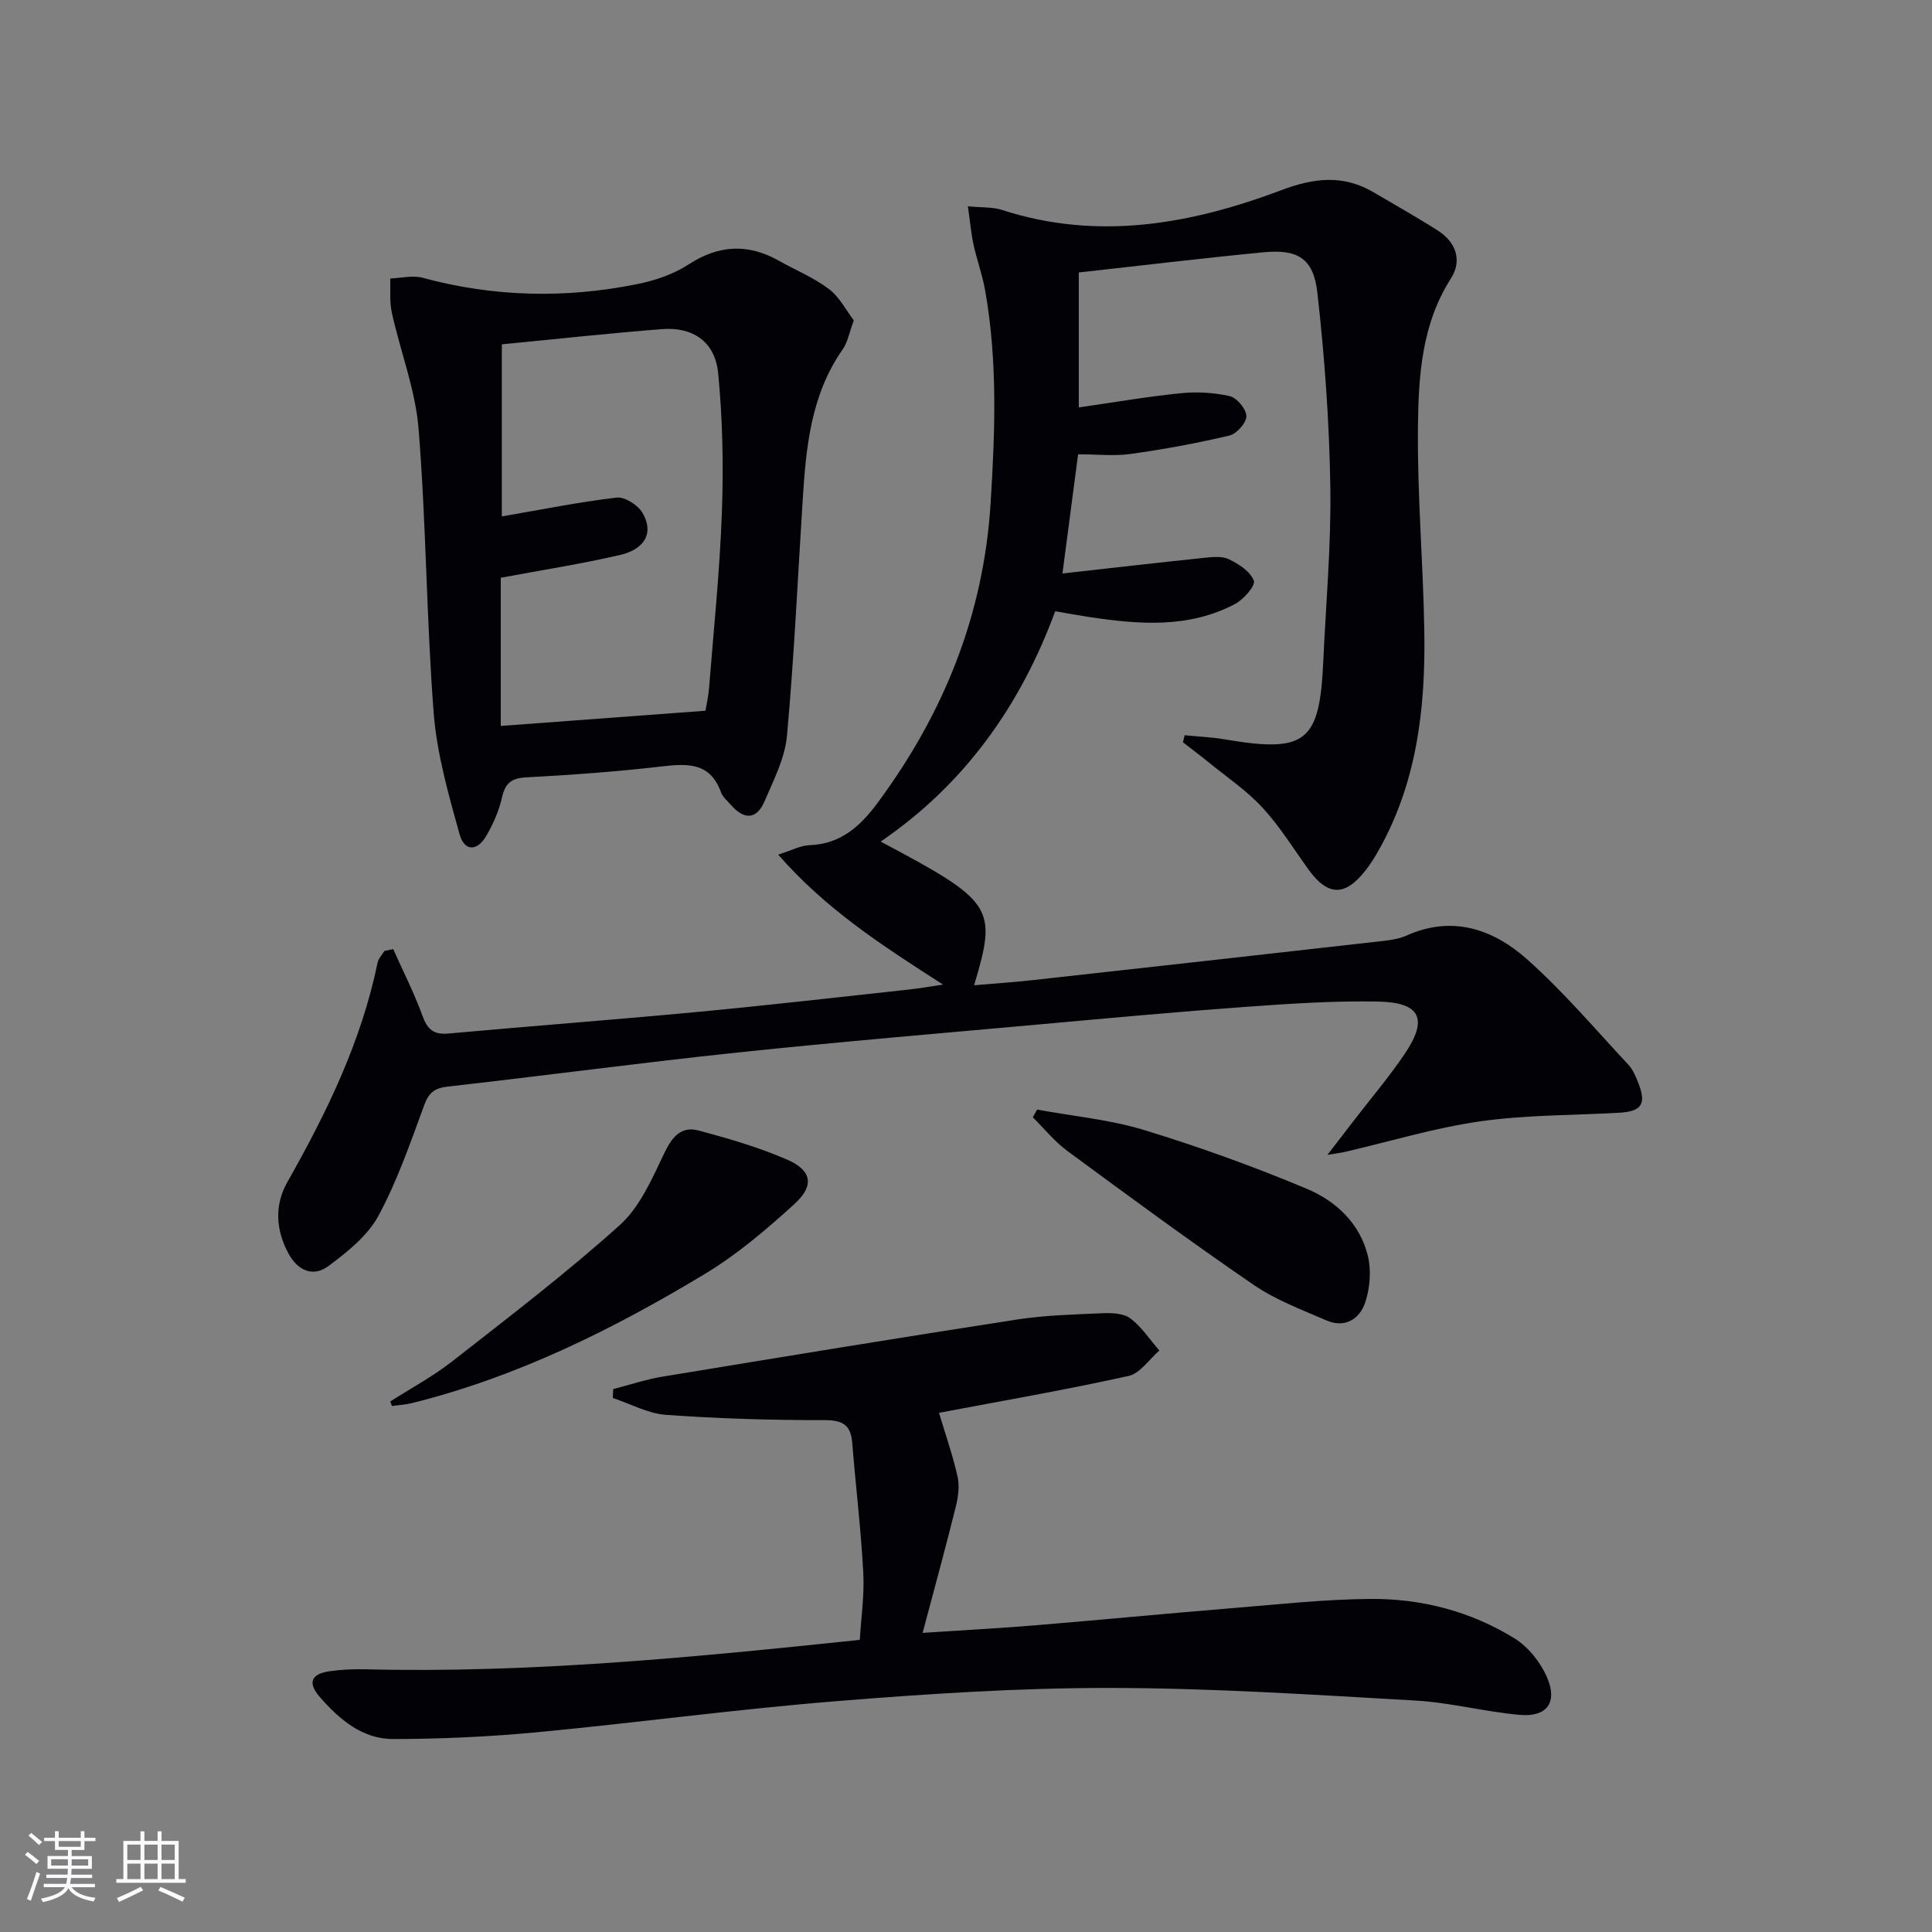
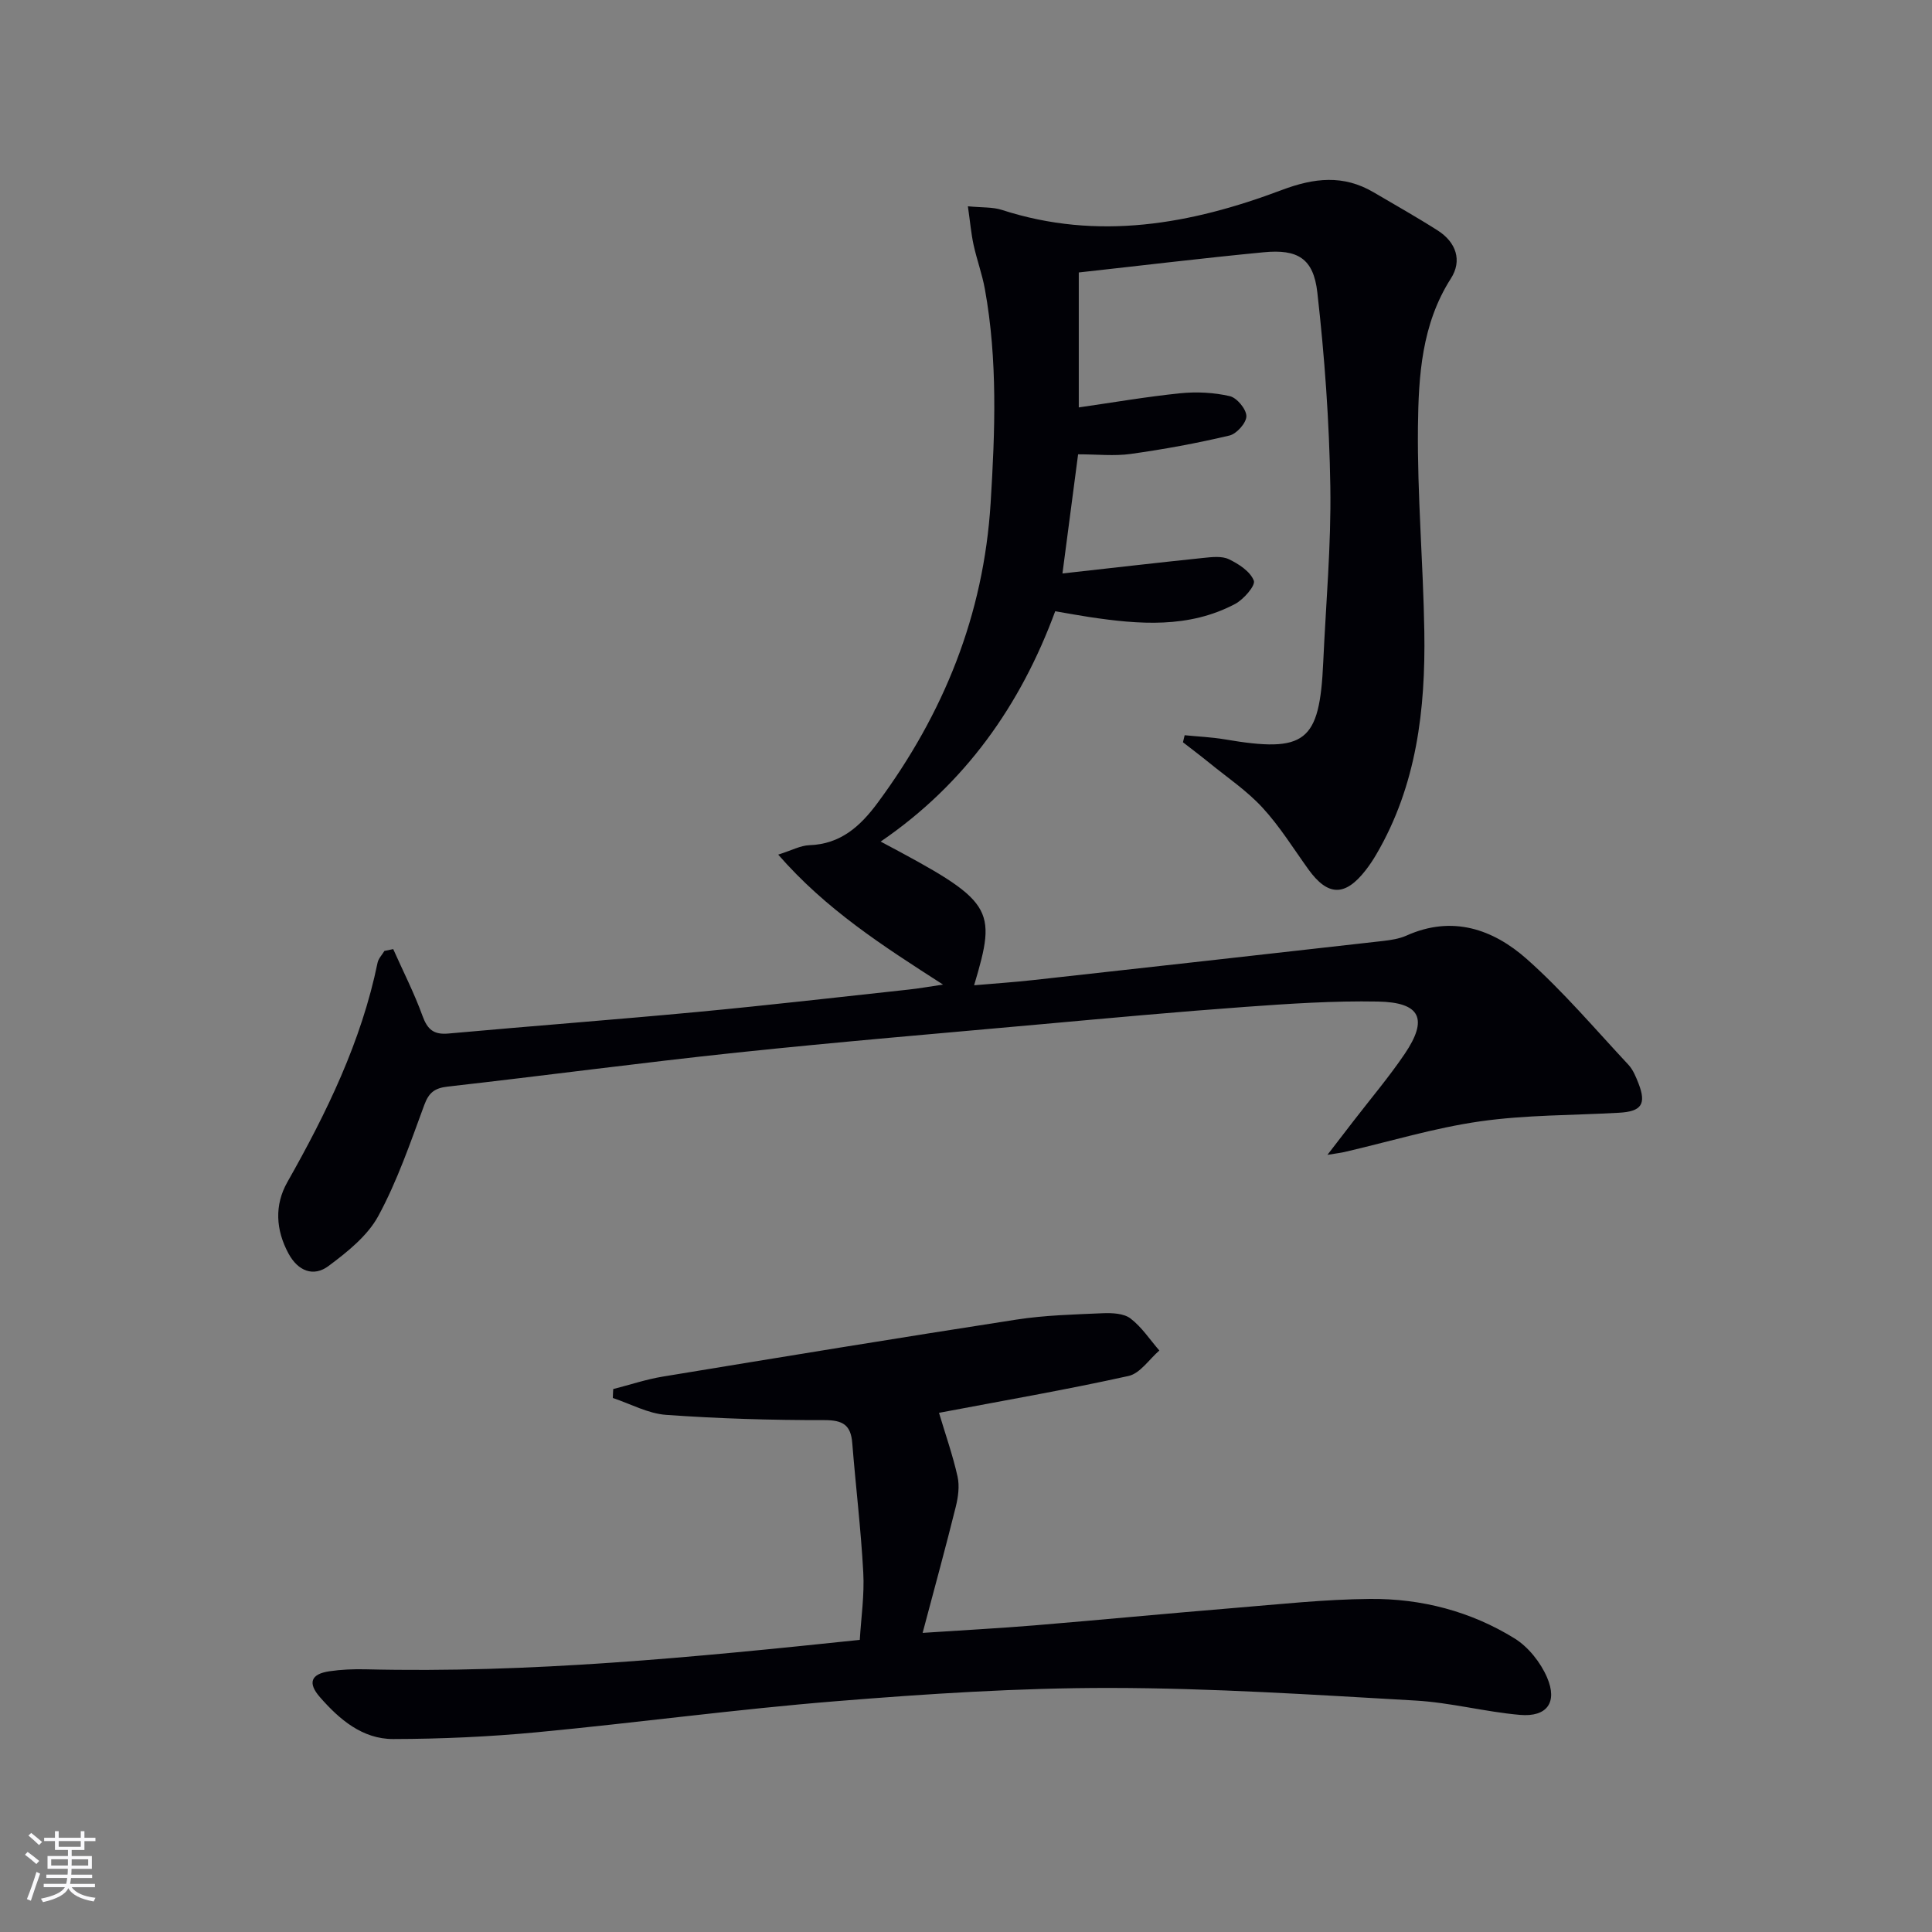
<svg xmlns="http://www.w3.org/2000/svg" enable-background="new 0 0 400 400" viewBox="0 0 400 400">
  <rect x="0" y="0" width="400" height="400" fill="#808080" stroke="none" />
  <g fill="#010106">
    <path d="m81.41 196.5c2.05 4.6 4.36 9.12 6.07 13.84 1.03 2.83 2.33 3.92 5.38 3.64 17.22-1.56 34.47-2.86 51.68-4.48 14.55-1.37 29.07-3.05 43.6-4.62 2.06-.22 4.11-.59 7.11-1.03-12.54-8.06-24.24-15.56-34.13-26.91 2.77-.87 4.59-1.88 6.43-1.95 6.49-.22 10.56-3.91 14.16-8.78 13.68-18.5 21.95-38.88 23.39-62.08.92-14.84 1.47-29.58-1.19-44.27-.56-3.09-1.67-6.09-2.34-9.16-.51-2.34-.71-4.75-1.18-7.99 2.95.29 5.12.13 7.04.75 19.89 6.45 39.14 2.97 57.95-4.12 6.74-2.54 12.77-3.2 19.02.48 4.44 2.61 8.94 5.14 13.28 7.91 3.78 2.42 5.1 6.2 2.71 9.93-6.06 9.48-6.7 20.17-6.82 30.72-.15 14.11 1.09 28.23 1.32 42.35.26 16.11-1.58 31.87-9.94 46.16-.67 1.15-1.41 2.26-2.23 3.31-4.26 5.46-7.82 5.36-11.84-.22-3.1-4.31-5.92-8.89-9.5-12.77-3.23-3.51-7.3-6.25-11.03-9.29-1.78-1.45-3.62-2.83-5.43-4.24.12-.49.23-.97.35-1.46 2.76.28 5.54.39 8.27.85 16.77 2.86 19.67.63 20.42-15.95.55-12.13 1.66-24.26 1.47-36.37-.21-13.42-1.18-26.87-2.69-40.21-.8-7.06-4.09-8.99-11.11-8.31-12.7 1.22-25.37 2.76-38.28 4.18v27.94c7.11-1.02 14.04-2.22 21.03-2.93 3.38-.34 6.95-.16 10.24.6 1.47.34 3.42 2.69 3.43 4.14.01 1.38-2.01 3.66-3.5 4.01-6.74 1.6-13.58 2.85-20.43 3.81-3.41.48-6.94.08-10.91.08-1.06 8.07-2.06 15.71-3.24 24.67 10.15-1.13 19.66-2.23 29.18-3.22 1.75-.18 3.81-.43 5.27.27 2.05.98 4.44 2.54 5.17 4.44.39 1-2.1 3.88-3.87 4.82-9.62 5.09-19.9 4.25-30.18 2.71-2.13-.32-4.25-.72-7.07-1.2-7.14 19.38-18.63 35.74-36.14 47.69 23.41 12.43 24.17 13.59 19.35 29.75 4.28-.37 8.33-.64 12.36-1.09 24.1-2.66 48.19-5.36 72.29-8.08 1.64-.19 3.36-.45 4.85-1.11 9.5-4.27 17.94-1.35 24.96 4.88 7.53 6.69 14.1 14.46 21 21.85.98 1.05 1.57 2.54 2.11 3.91 1.64 4.25.6 5.77-4.02 6.03-9.61.55-19.32.43-28.82 1.79-9.46 1.35-18.71 4.18-28.05 6.34-.74.17-1.51.26-3.53.59 2.27-2.94 3.84-4.97 5.4-7.01 3.55-4.61 7.33-9.07 10.59-13.88 4.91-7.25 3.3-10.69-5.54-10.85-9.13-.17-18.29.44-27.4 1.1-14.09 1.02-28.16 2.32-42.23 3.59-21.02 1.9-42.05 3.66-63.03 5.87-19.99 2.11-39.91 4.79-59.88 7.04-2.73.31-3.94 1.21-4.9 3.82-2.87 7.78-5.58 15.72-9.51 22.97-2.24 4.13-6.42 7.46-10.31 10.36-3.12 2.33-6.32 1.05-8.28-2.56-2.66-4.91-2.94-10.05-.25-14.8 8.14-14.38 15.32-29.1 18.68-45.42.18-.88.93-1.63 1.42-2.45.59-.11 1.21-.24 1.82-.38z" />
    <path d="m126.96 287.59c3.42-.87 6.8-2.01 10.26-2.58 24.39-4.02 48.78-8.02 73.21-11.8 5.89-.91 11.91-1.06 17.87-1.32 1.93-.08 4.35.02 5.75 1.08 2.33 1.77 4.02 4.39 5.98 6.64-2.11 1.82-3.98 4.74-6.38 5.27-12.93 2.86-26 5.12-39.24 7.63 1.33 4.46 2.85 8.77 3.84 13.19.44 1.97.13 4.26-.37 6.27-2.06 8.3-4.32 16.54-6.86 26.1 8.75-.58 15.94-.96 23.11-1.55 13.74-1.14 27.47-2.46 41.21-3.59 9.44-.77 18.88-1.81 28.33-1.89 10.61-.09 20.83 2.56 29.91 8.18 2.85 1.77 5.38 4.96 6.72 8.07 2.23 5.18-.03 8.24-5.6 7.76-7.25-.63-14.41-2.56-21.66-2.97-21.06-1.2-42.15-2.59-63.23-2.61-18.92-.02-37.88 1.22-56.76 2.75-20.68 1.67-41.27 4.47-61.93 6.43-9.86.93-19.8 1.38-29.71 1.4-6.38.01-11.13-4.05-15.16-8.66-2.59-2.95-1.89-4.8 1.93-5.37 2.46-.36 4.99-.47 7.48-.41 34 .84 67.75-2.46 102.35-6.09.27-4.57.98-9.3.72-13.97-.48-8.95-1.57-17.86-2.28-26.79-.3-3.72-1.92-4.74-5.74-4.74-10.95.02-21.92-.31-32.83-1.09-3.73-.27-7.34-2.28-11-3.49.01-.62.05-1.23.08-1.85z" />
-     <path d="m176.77 66.32c-.98 2.65-1.28 4.55-2.27 5.97-6.64 9.45-7.63 20.36-8.32 31.36-1.03 16.24-1.77 32.51-3.25 48.71-.42 4.63-2.77 9.16-4.65 13.56-1.6 3.75-4.19 3.87-6.87.81-.77-.88-1.78-1.69-2.15-2.73-2.2-6.06-6.74-5.96-12.07-5.34-9.4 1.1-18.86 1.78-28.32 2.29-3.12.17-4.3 1.31-4.96 4.23-.61 2.71-1.79 5.37-3.18 7.79-1.92 3.34-4.58 3.36-5.59-.28-2.29-8.23-4.69-16.63-5.35-25.08-1.51-19.55-1.55-39.22-3.12-58.76-.65-8.14-3.77-16.06-5.55-24.13-.5-2.27-.24-4.7-.33-7.06 2.24-.08 4.63-.71 6.7-.15 14.73 3.99 29.56 4.32 44.44 1.31 3.68-.74 7.49-2.03 10.6-4.05 6.26-4.07 12.29-4.4 18.7-.8 3.47 1.95 7.23 3.49 10.37 5.86 2.21 1.66 3.58 4.41 5.17 6.49zm-30.71 80.83c.12-.75.59-2.81.76-4.9.96-12.07 2.21-24.14 2.64-36.23.34-9.59.16-19.27-.78-28.82-.64-6.44-5.23-9.56-11.59-9.06-11.06.86-22.09 2.08-33.19 3.15v35.63c8.17-1.4 15.93-2.98 23.78-3.9 1.69-.2 4.4 1.55 5.34 3.16 2.38 4.05.6 7.51-4.69 8.73-8.05 1.86-16.23 3.13-24.65 4.71v30.68c13.99-1.04 27.77-2.06 42.38-3.15z" />
-     <path d="m80.8 290.16c4.28-2.74 8.8-5.16 12.78-8.27 11.75-9.19 23.64-18.27 34.72-28.23 4.21-3.78 6.73-9.68 9.27-14.98 1.61-3.36 3.5-5.57 7.07-4.62 6.21 1.66 12.45 3.48 18.33 6.03 5.13 2.22 5.69 5.4 1.5 9.2-5.75 5.22-11.78 10.38-18.4 14.38-19.07 11.51-38.96 21.4-60.76 26.82-1.35.34-2.77.41-4.16.61-.11-.31-.23-.62-.35-.94z" />
-     <path d="m214.73 229.73c7.42 1.37 15.04 2.06 22.21 4.25 11.39 3.48 22.65 7.55 33.63 12.15 6.03 2.53 11.03 7.2 12.64 13.94.72 3.01.43 6.63-.56 9.59-1.13 3.41-4.19 5.38-8 3.73-5.16-2.24-10.56-4.26-15.15-7.41-13.04-8.93-25.78-18.31-38.51-27.68-2.66-1.96-4.79-4.64-7.16-6.98.29-.52.6-1.06.9-1.59z" />
  </g>
  <path d="m5.17 384 .55-.58c.85.61 1.65 1.24 2.4 1.87l-.59.64c-.83-.73-1.62-1.38-2.36-1.93m1.22 9.53-.82-.34c.71-1.76 1.37-3.64 1.98-5.63.24.13.5.25.76.36-.6 1.67-1.24 3.54-1.92 5.61m-.5-13.5.57-.54c.56.44 1.31 1.06 2.26 1.87l-.64.64c-.68-.66-1.41-1.32-2.19-1.97m3.25.46h2.24v-1.36h.77v1.36h4.57v-1.36h.76v1.36h2.28v.69h-2.28v1.84h-2.64v1.26h4.18v2.64h-4.21c0 .45-.02.86-.05 1.21h4.32v.69h-4.38c-.04.34-.1.75-.19 1.22h5.15v.69h-4.82c.87 1.19 2.51 1.92 4.93 2.19-.17.32-.3.57-.37.76-2.77-.49-4.52-1.41-5.26-2.76-.56 1.26-2.3 2.23-5.24 2.9-.12-.24-.26-.48-.43-.72 2.73-.55 4.38-1.34 4.96-2.38h-4.38v-.69h4.65c.1-.38.17-.79.21-1.22h-4.32v-.69h4.4c.03-.34.05-.75.05-1.21h-4.2v-2.64h4.23v-1.26h-2.69v-1.84h-2.24zm1.46 4.46v1.29h3.45c.01-.4.02-.57.01-.53v-.32-.45h-3.46zm1.55-2.59h4.57v-1.19h-4.57zm6.11 2.59h-3.42v.77c-.01.19-.01.37-.02.53h3.44z" fill="#fafafc" />
-   <path d="m32.63 379.16h.82v1.98h3.54v7.89h1.46v.78h-14.37v-.78h1.46v-7.89h3.54v-1.98h.82v1.98h2.73zm-3.49 11.48.5.73c-1.61.82-3.28 1.63-5 2.41-.13-.27-.28-.55-.44-.82 1.75-.72 3.4-1.49 4.94-2.32m-2.78-5.55h2.73v-3.18h-2.73zm0 3.95h2.73v-3.2h-2.73zm3.54-3.95h2.73v-3.18h-2.73zm0 3.95h2.73v-3.2h-2.73zm7.89 4.68c-1.84-.92-3.51-1.7-5.02-2.32l.45-.73c1.89.8 3.57 1.55 5.04 2.23zm-1.62-11.81h-2.73v3.18h2.73zm-2.73 7.13h2.73v-3.2h-2.73z" fill="#fafafc" />
</svg>